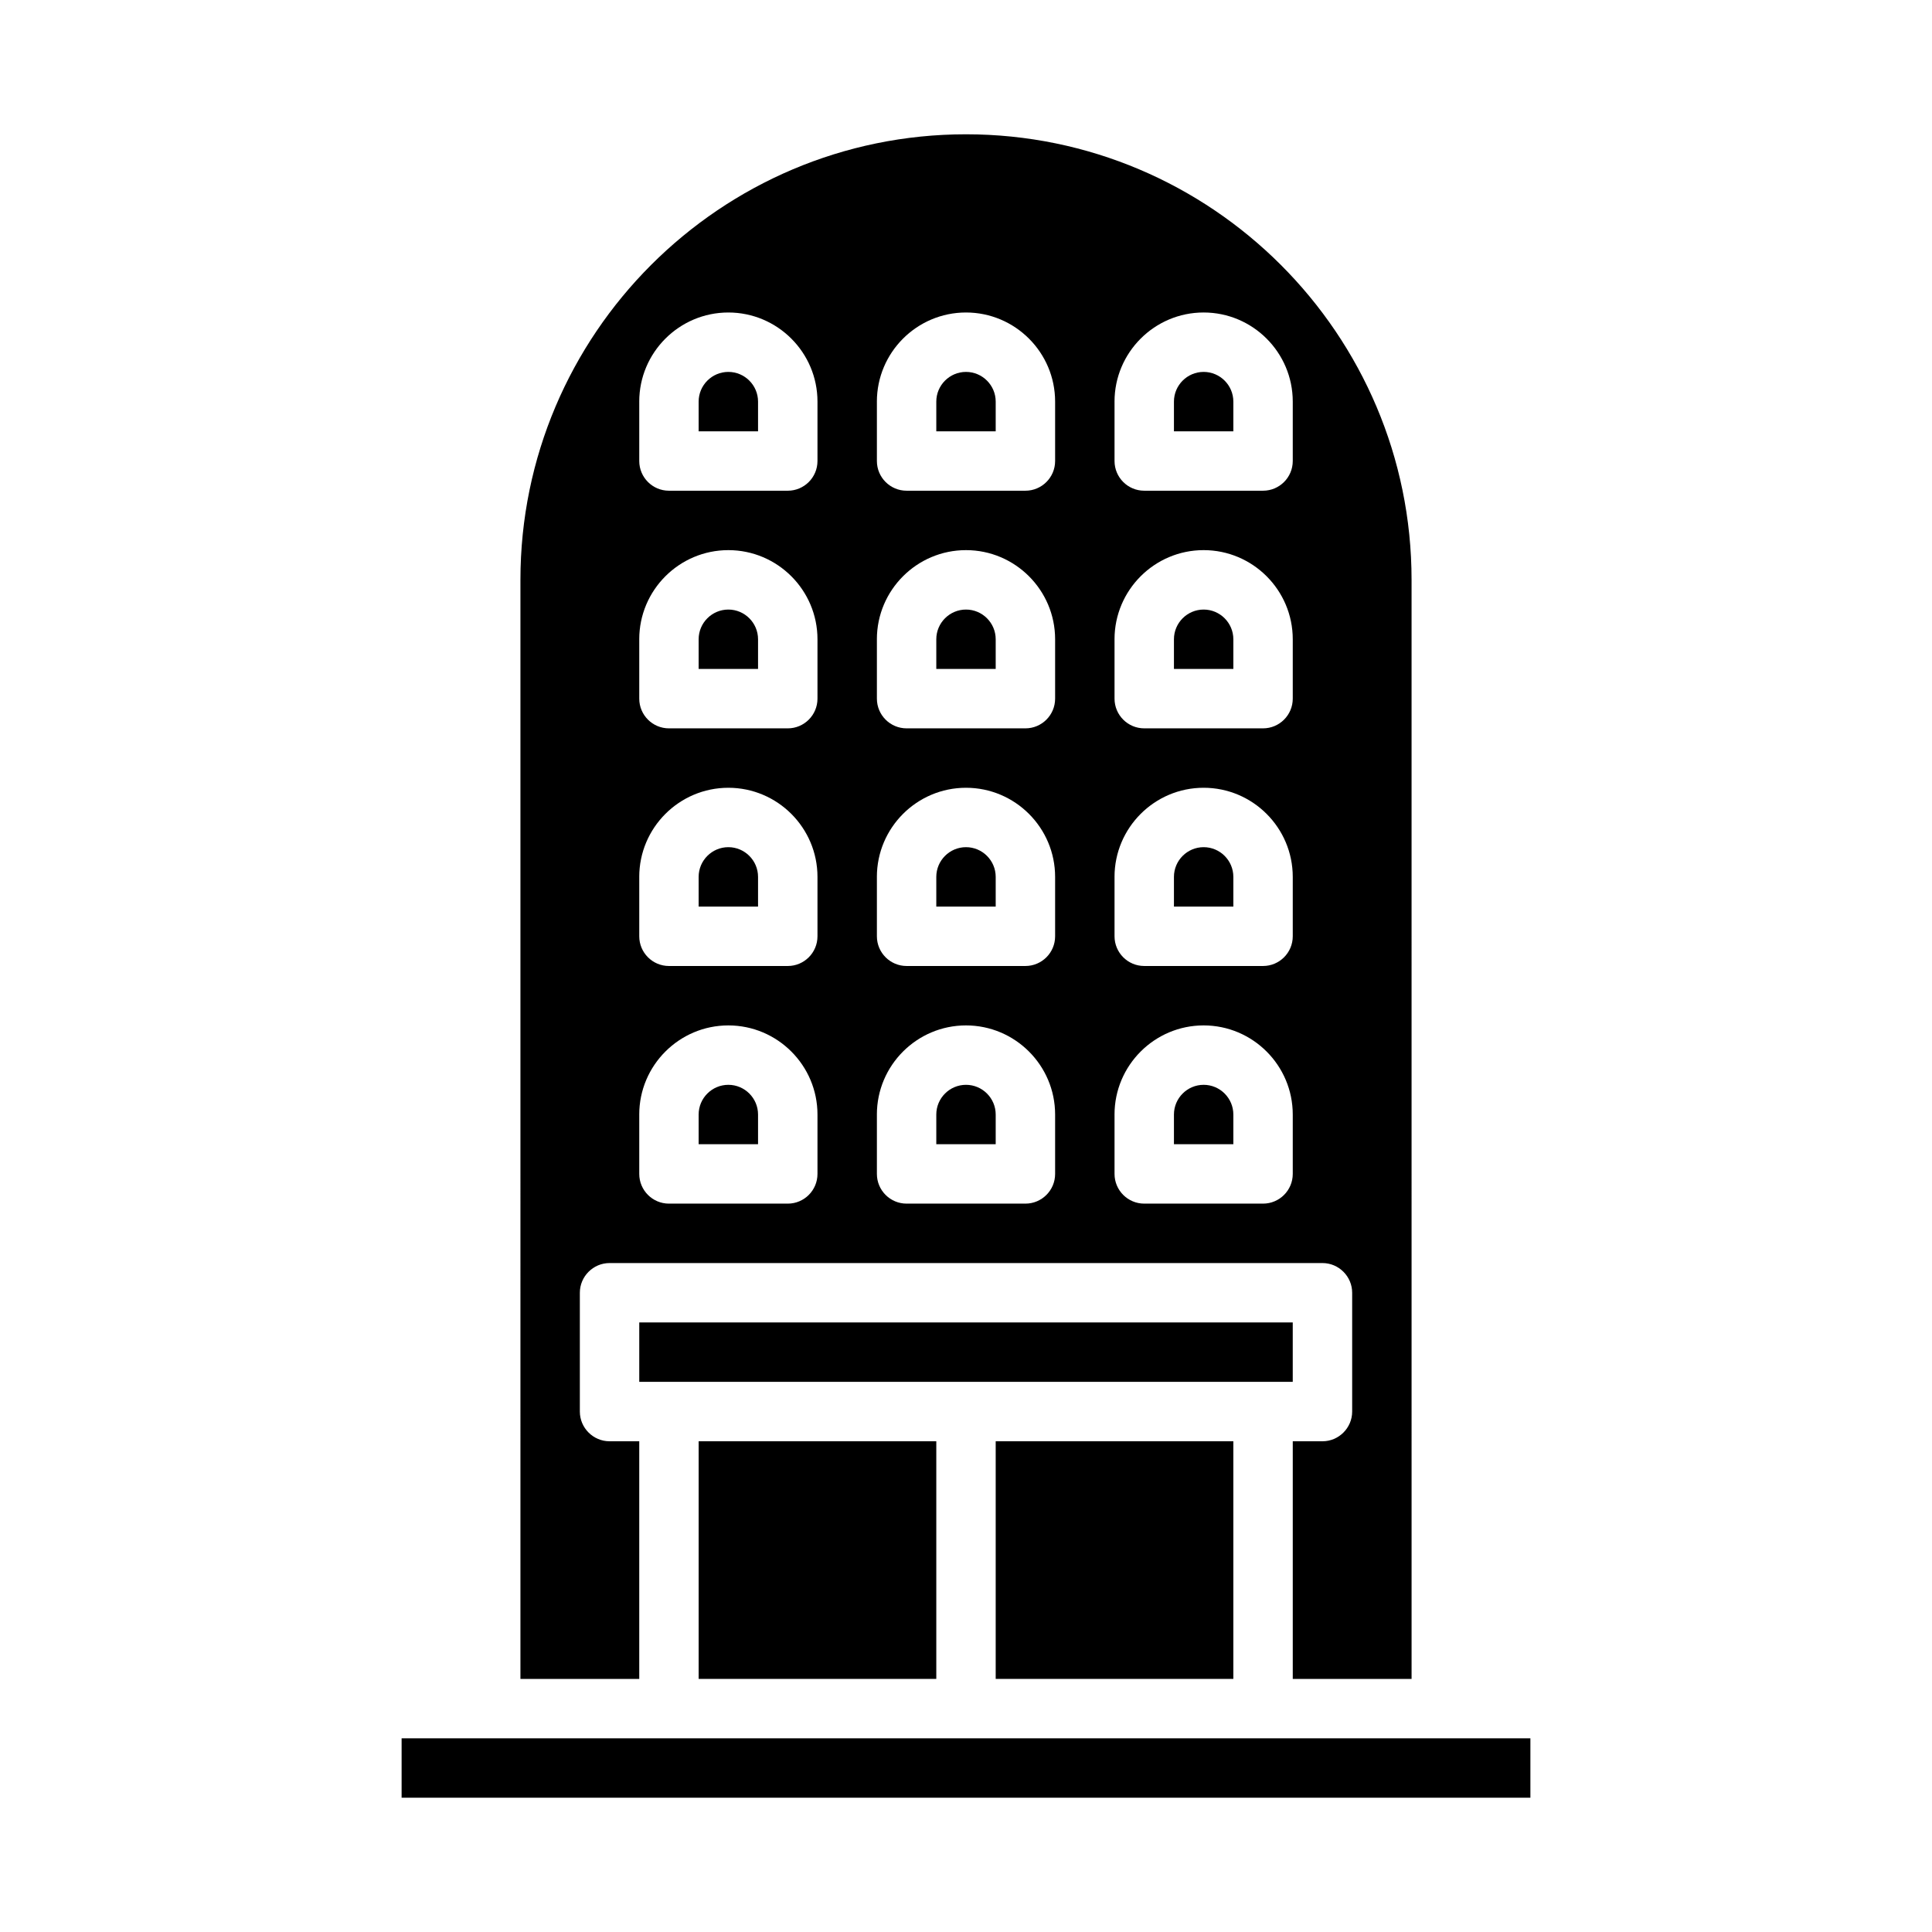
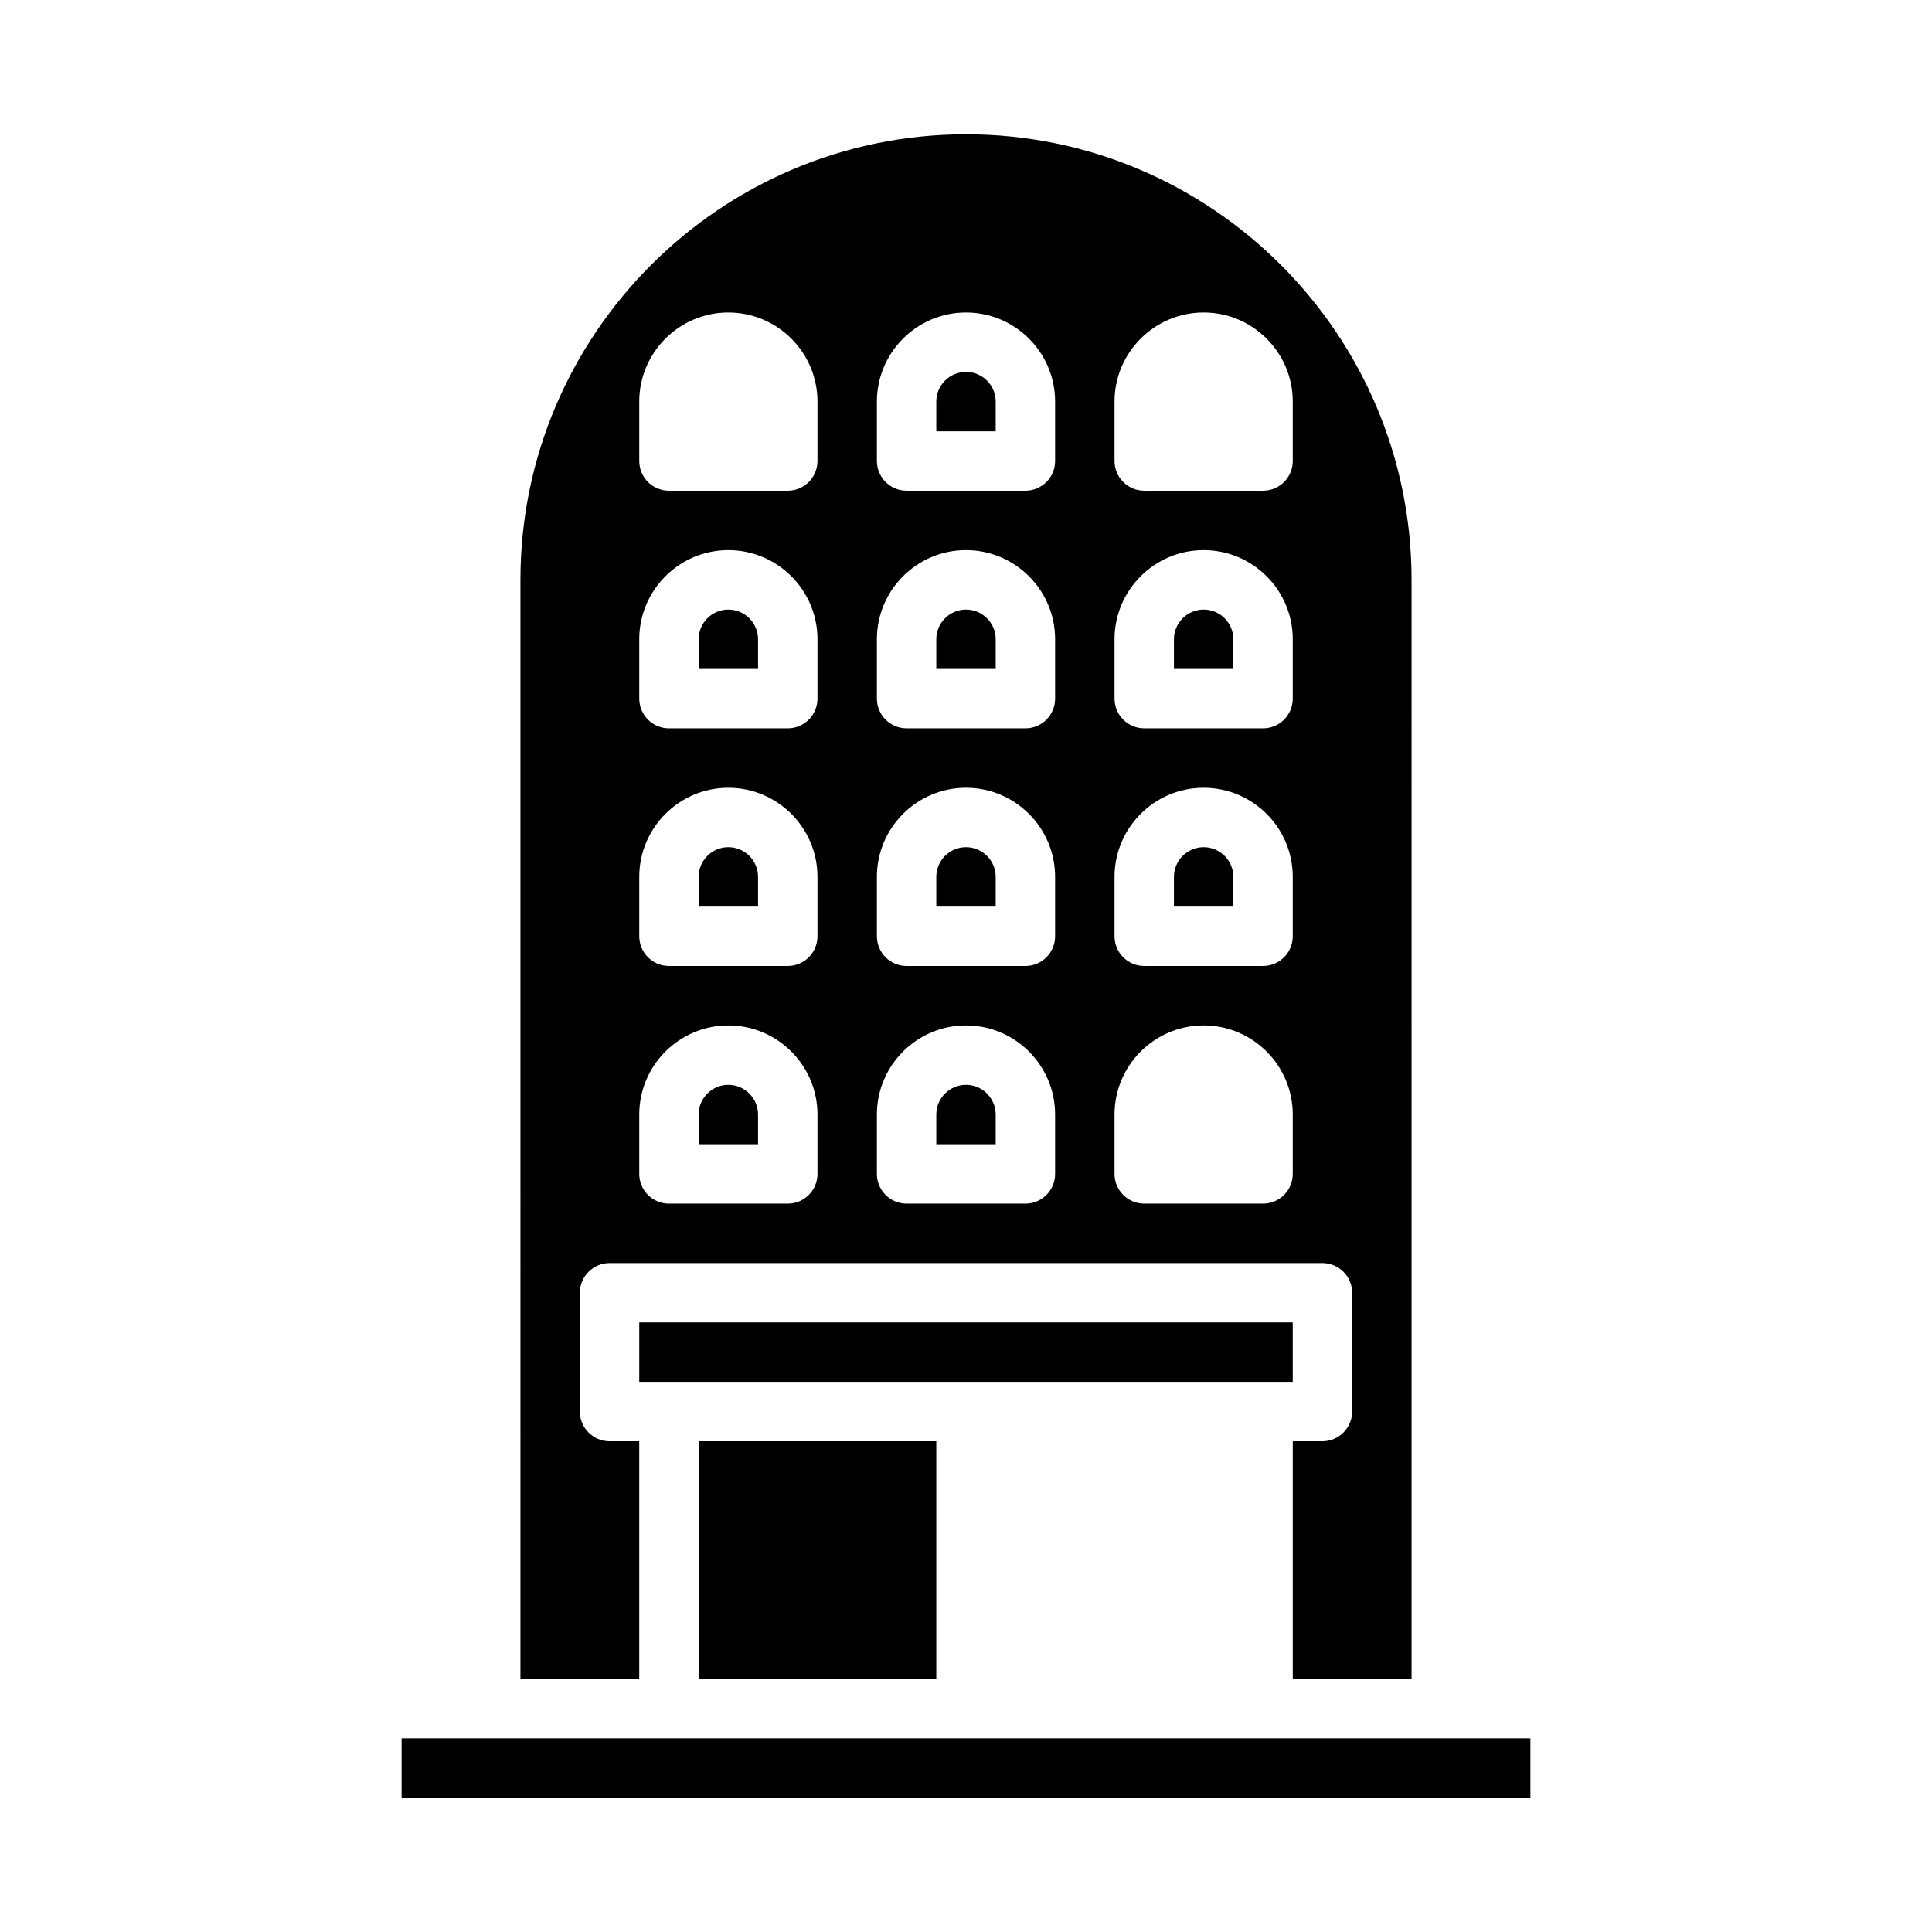
<svg xmlns="http://www.w3.org/2000/svg" fill="#000000" width="800px" height="800px" version="1.1" viewBox="144 144 512 512">
  <g>
    <path d="m407.87 376.38c0-4.336-3.535-7.871-7.871-7.871s-7.871 3.535-7.871 7.871v7.871h15.742z" />
    <path d="m407.87 313.41c0-4.336-3.535-7.871-7.871-7.871s-7.871 3.535-7.871 7.871v7.871h15.742z" />
-     <path d="m344.89 250.43c0-4.336-3.535-7.871-7.871-7.871-4.336 0-7.871 3.535-7.871 7.871v7.871h15.742z" />
    <path d="m407.87 439.36c0-4.336-3.535-7.871-7.871-7.871s-7.871 3.535-7.871 7.871v7.871h15.742z" />
    <path d="m407.87 250.43c0-4.336-3.535-7.871-7.871-7.871s-7.871 3.535-7.871 7.871v7.871h15.742z" />
    <path d="m344.89 313.41c0-4.336-3.535-7.871-7.871-7.871-4.336 0-7.871 3.535-7.871 7.871v7.871h15.742z" />
-     <path d="m470.85 439.36c0-4.336-3.535-7.871-7.871-7.871-4.336 0-7.871 3.535-7.871 7.871v7.871h15.742z" />
-     <path d="m470.85 250.43c0-4.336-3.535-7.871-7.871-7.871-4.336 0-7.871 3.535-7.871 7.871v7.871h15.742z" />
    <path d="m470.85 313.41c0-4.336-3.535-7.871-7.871-7.871-4.336 0-7.871 3.535-7.871 7.871v7.871h15.742z" />
    <path d="m470.85 376.38c0-4.336-3.535-7.871-7.871-7.871-4.336 0-7.871 3.535-7.871 7.871v7.871h15.742z" />
-     <path d="m407.87 525.95h62.977v62.977h-62.977z" />
-     <path d="m329.15 525.95h62.977v62.977h-62.977z" />
+     <path d="m329.15 525.95h62.977v62.977h-62.977" />
    <path d="m281.92 588.93h31.488v-62.977h-7.871c-4.328 0-7.871-3.543-7.871-7.871v-31.488c0-4.328 3.543-7.871 7.871-7.871h188.93c4.328 0 7.871 3.543 7.871 7.871v31.488c0 4.328-3.543 7.871-7.871 7.871h-7.871v62.977h31.488l-0.004-291.26c0-65.102-52.98-118.08-118.08-118.08-65.102 0-118.08 52.98-118.08 118.08zm157.44-338.5c0-13.02 10.598-23.617 23.617-23.617 13.02 0 23.617 10.598 23.617 23.617v15.742c0 4.344-3.527 7.871-7.871 7.871h-31.488c-4.344 0-7.871-3.527-7.871-7.871v-15.742zm0 62.977c0-13.02 10.598-23.617 23.617-23.617 13.02 0 23.617 10.598 23.617 23.617v15.742c0 4.344-3.527 7.871-7.871 7.871h-31.488c-4.344 0-7.871-3.527-7.871-7.871v-15.742zm0 62.977c0-13.02 10.598-23.617 23.617-23.617 13.02 0 23.617 10.598 23.617 23.617v15.742c0 4.344-3.527 7.871-7.871 7.871h-31.488c-4.344 0-7.871-3.527-7.871-7.871v-15.742zm0 62.977c0-13.02 10.598-23.617 23.617-23.617 13.02 0 23.617 10.598 23.617 23.617v15.742c0 4.344-3.527 7.871-7.871 7.871h-31.488c-4.344 0-7.871-3.527-7.871-7.871v-15.742zm-62.977-188.93c0-13.02 10.598-23.617 23.617-23.617s23.617 10.598 23.617 23.617v15.742c0 4.344-3.527 7.871-7.871 7.871h-31.488c-4.344 0-7.871-3.527-7.871-7.871v-15.742zm0 62.977c0-13.02 10.598-23.617 23.617-23.617s23.617 10.598 23.617 23.617v15.742c0 4.344-3.527 7.871-7.871 7.871h-31.488c-4.344 0-7.871-3.527-7.871-7.871v-15.742zm0 62.977c0-13.02 10.598-23.617 23.617-23.617s23.617 10.598 23.617 23.617v15.742c0 4.344-3.527 7.871-7.871 7.871h-31.488c-4.344 0-7.871-3.527-7.871-7.871v-15.742zm0 62.977c0-13.02 10.598-23.617 23.617-23.617s23.617 10.598 23.617 23.617v15.742c0 4.344-3.527 7.871-7.871 7.871h-31.488c-4.344 0-7.871-3.527-7.871-7.871v-15.742zm-62.977-188.93c0-13.02 10.598-23.617 23.617-23.617 13.02 0 23.617 10.598 23.617 23.617v15.742c0 4.344-3.527 7.871-7.871 7.871h-31.488c-4.344 0-7.871-3.527-7.871-7.871v-15.742zm0 62.977c0-13.02 10.598-23.617 23.617-23.617 13.02 0 23.617 10.598 23.617 23.617v15.742c0 4.344-3.527 7.871-7.871 7.871h-31.488c-4.344 0-7.871-3.527-7.871-7.871v-15.742zm0 62.977c0-13.02 10.598-23.617 23.617-23.617 13.02 0 23.617 10.598 23.617 23.617v15.742c0 4.344-3.527 7.871-7.871 7.871h-31.488c-4.344 0-7.871-3.527-7.871-7.871v-15.742zm0 62.977c0-13.02 10.598-23.617 23.617-23.617 13.02 0 23.617 10.598 23.617 23.617v15.742c0 4.344-3.527 7.871-7.871 7.871h-31.488c-4.344 0-7.871-3.527-7.871-7.871v-15.742z" />
    <path d="m344.89 439.36c0-4.336-3.535-7.871-7.871-7.871-4.336 0-7.871 3.535-7.871 7.871v7.871h15.742z" />
    <path d="m250.43 604.67h299.14v15.742h-299.14z" />
    <path d="m313.41 494.46h173.18v15.742h-173.18z" />
    <path d="m344.89 376.38c0-4.336-3.535-7.871-7.871-7.871-4.336 0-7.871 3.535-7.871 7.871v7.871h15.742z" />
  </g>
</svg>